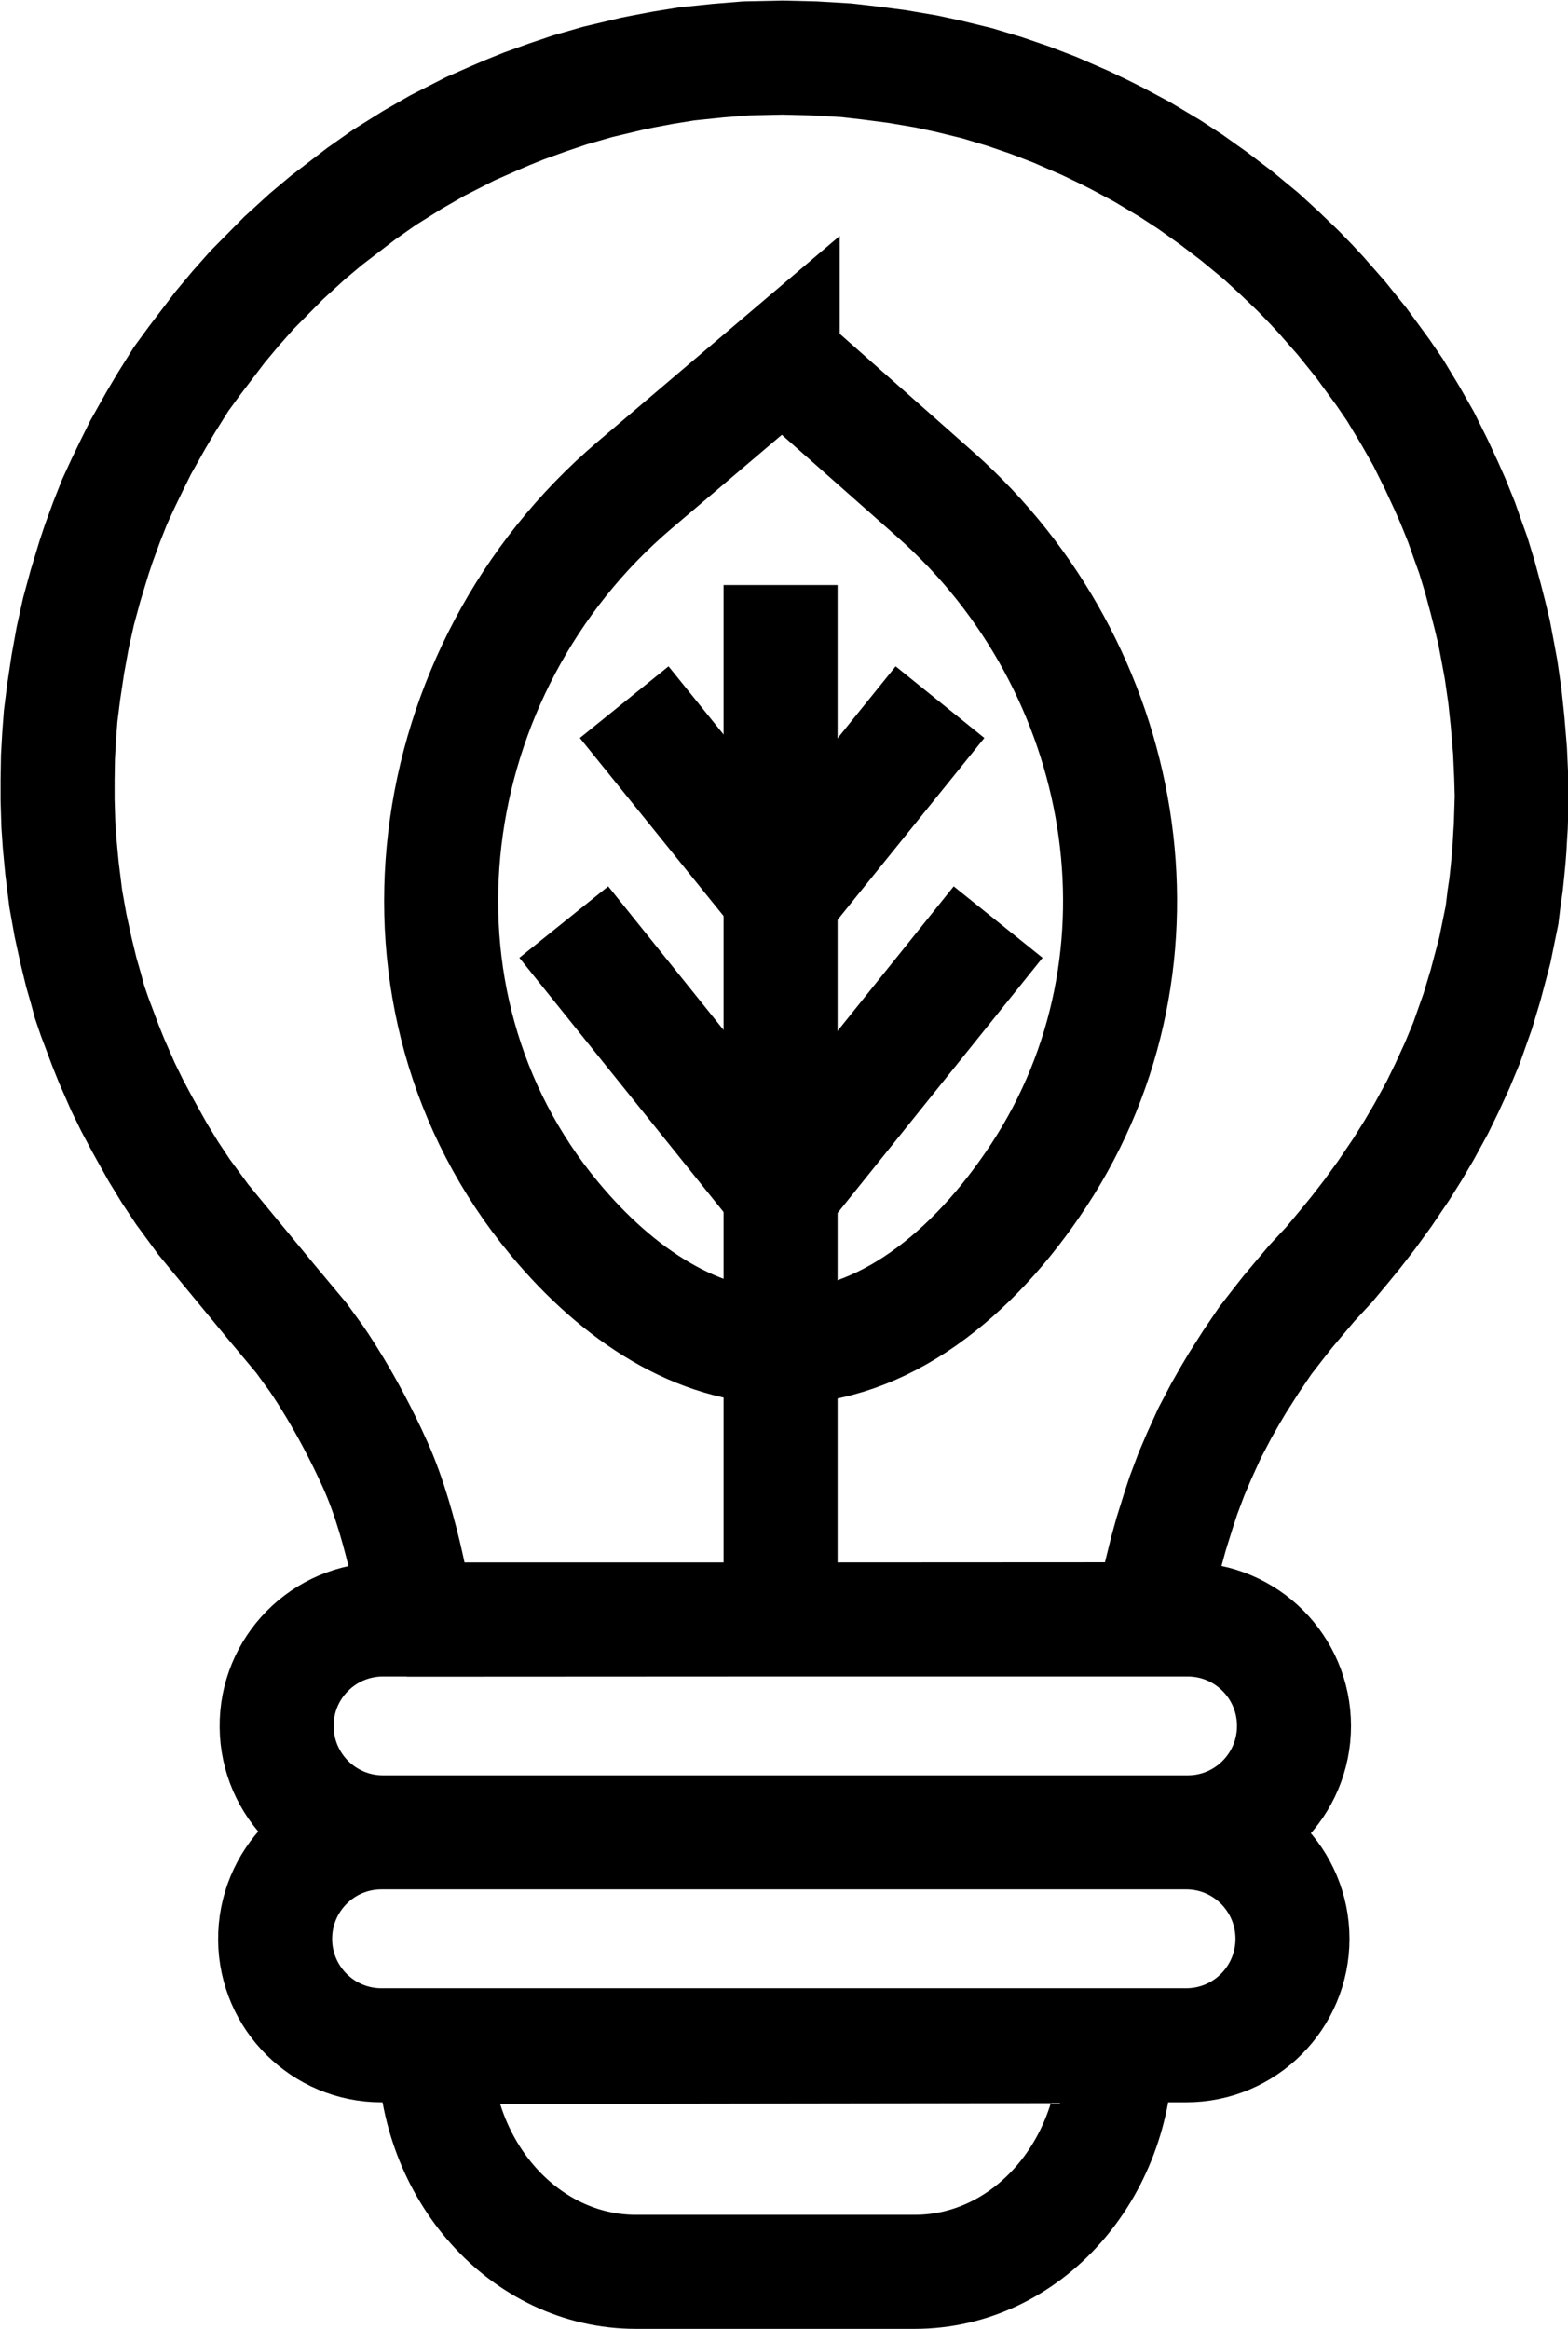
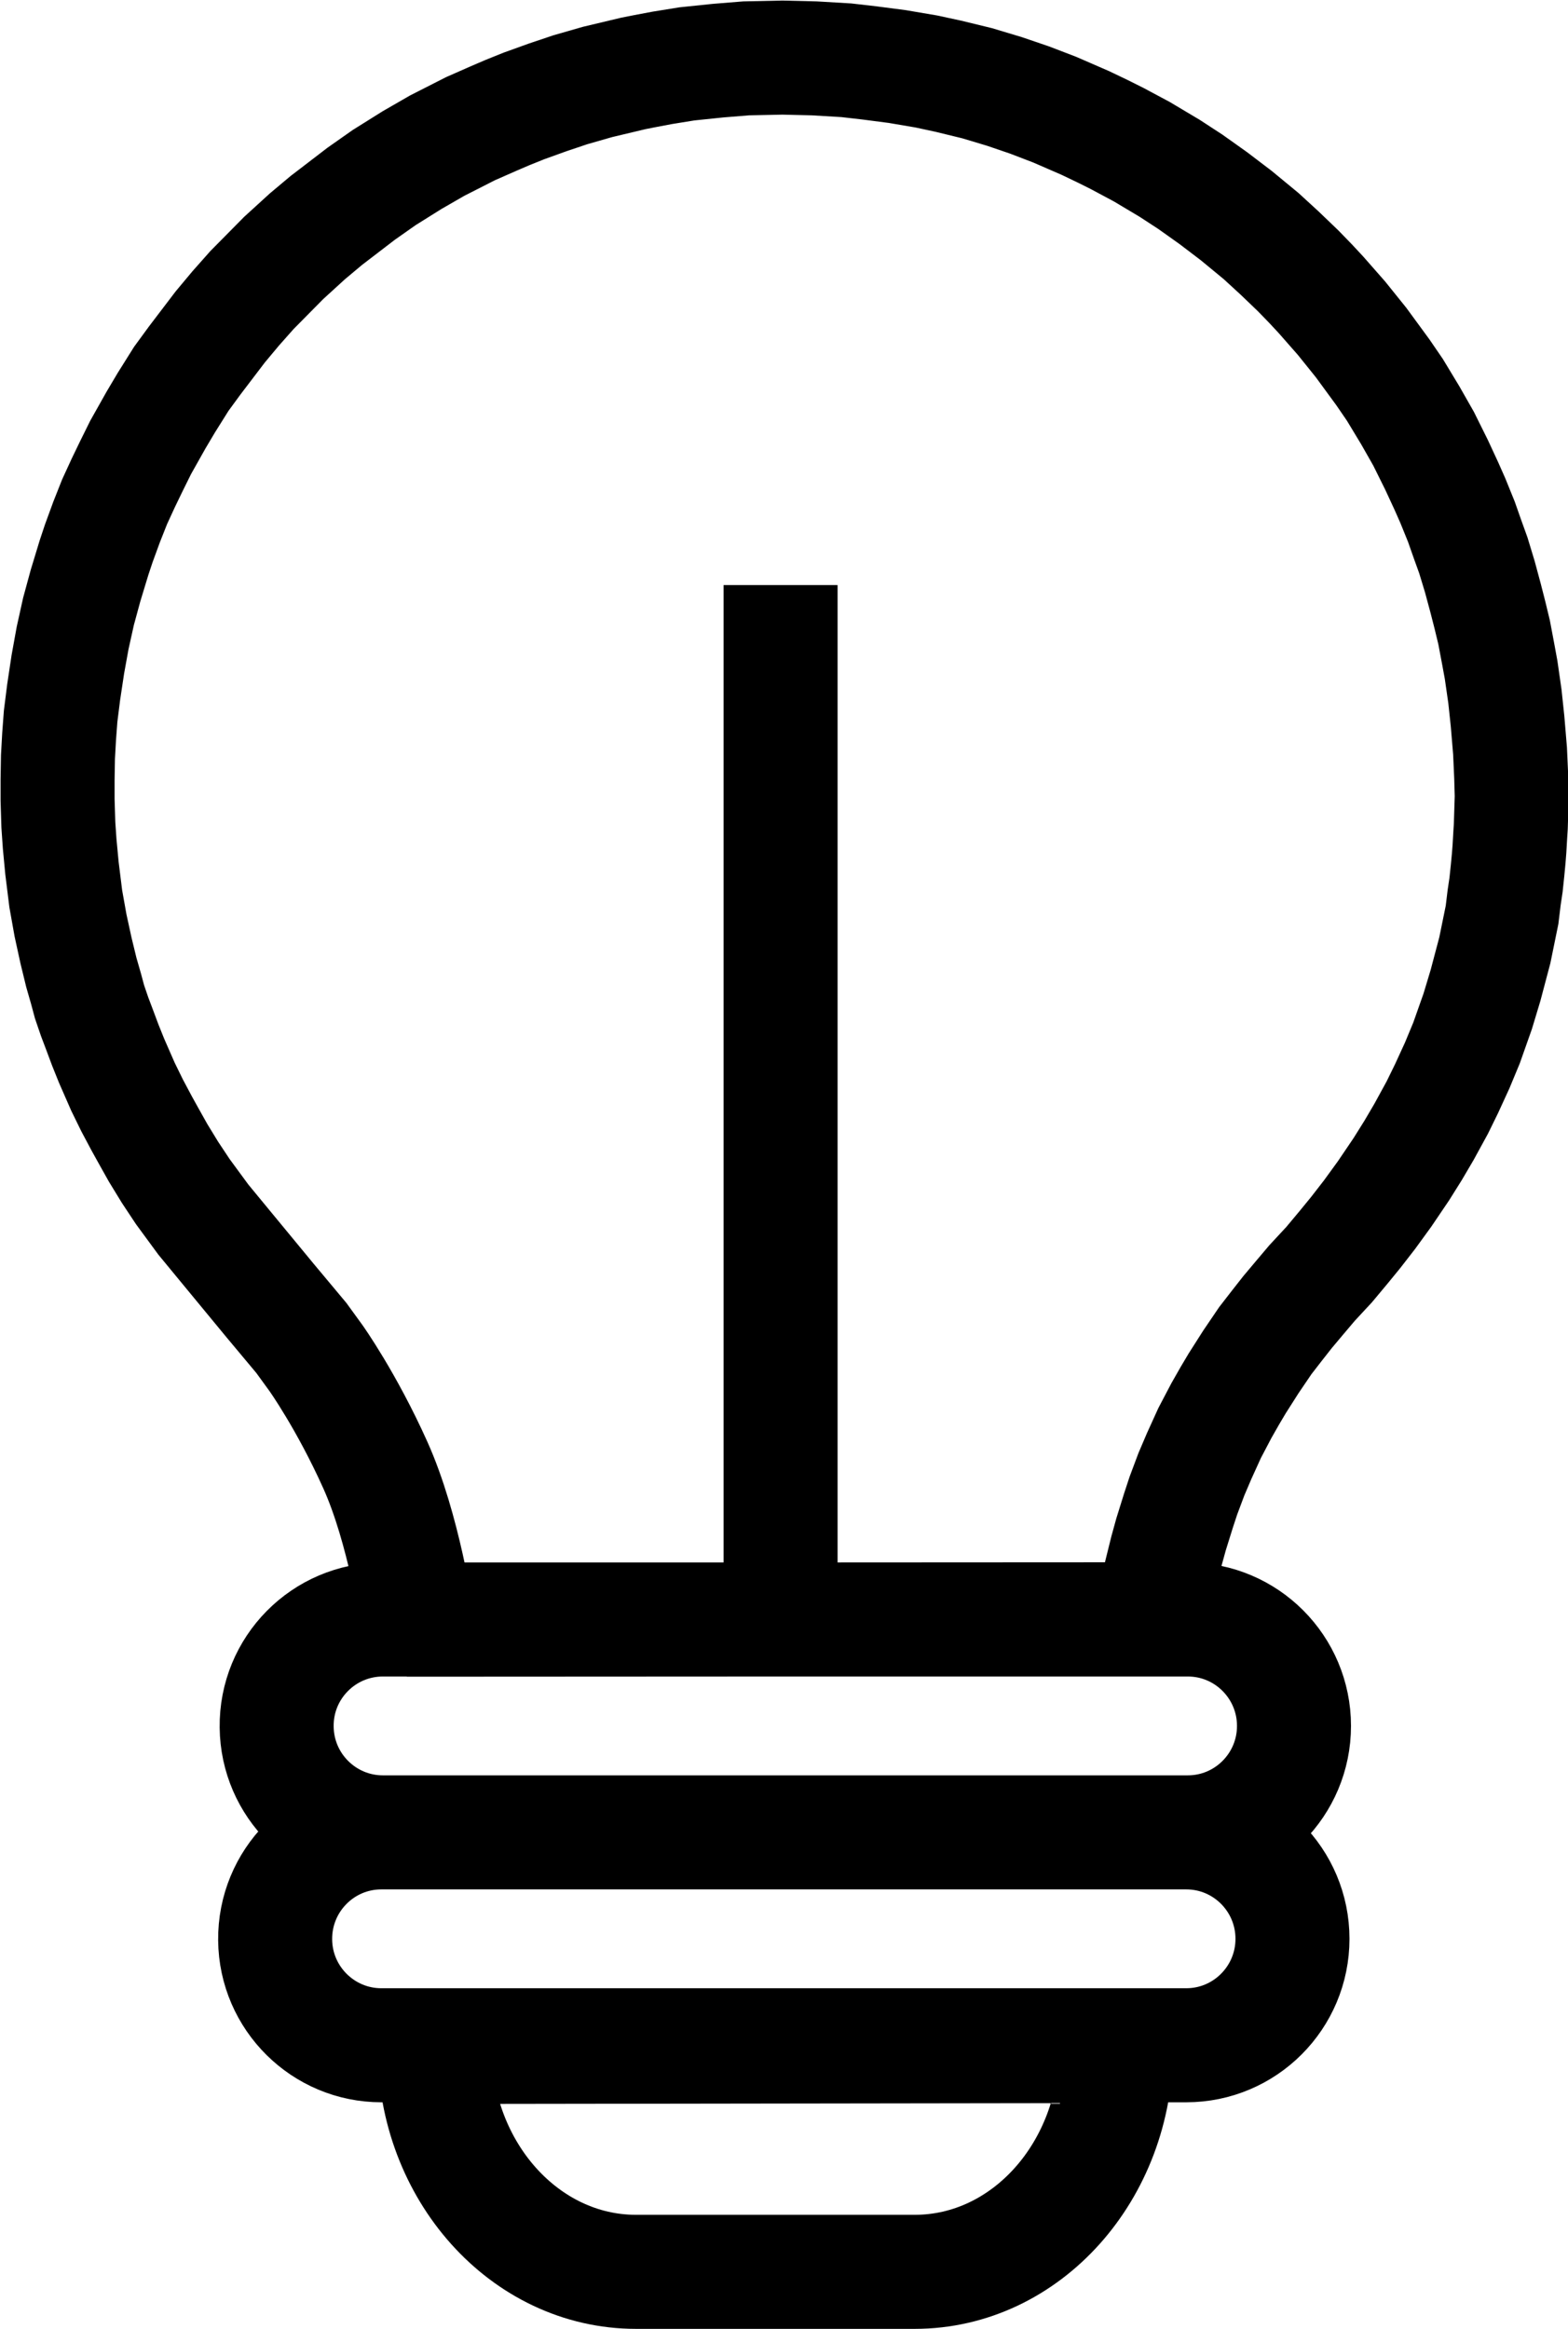
<svg xmlns="http://www.w3.org/2000/svg" id="Layer_1" data-name="Layer 1" width="29.11mm" height="43.22mm" viewBox="0 0 82.5 122.52">
  <defs>
    <style>
      .cls-1 {
        fill: none;
        stroke: #000;
        stroke-miterlimit: 10;
        stroke-width: 6px;
      }
    </style>
  </defs>
-   <path class="cls-1" d="M41.18,18.9l-7.79,6.62c-11.42,9.7-13.81,27.05-4.23,38.58,3.37,4.06,7.56,6.77,12.02,6.77,5.25,0,10.01-3.76,13.48-9.04,7.5-11.41,4.79-26.75-5.43-35.8l-8.05-7.12Z" />
  <line class="cls-1" x1="41.07" y1="30.78" x2="41.07" y2="84.68" />
  <g>
    <path class="cls-1" d="M22.86,107.69h0c0,6.53,4.75,11.83,10.6,11.83h14.67c5.86,0,10.6-5.3,10.6-11.83v-.05l-35.87.05ZM20.06,96.4h42.36c3.09,0,5.59,2.51,5.59,5.6s-2.5,5.6-5.59,5.6H20.06c-3.06,0-5.56-2.47-5.59-5.54-.03-3.12,2.48-5.66,5.59-5.66ZM20.14,85.2h42.36c3.09,0,5.59,2.51,5.59,5.6s-2.5,5.6-5.59,5.6H20.14c-3.06,0-5.56-2.47-5.59-5.54h0c-.04-3.12,2.48-5.66,5.59-5.66ZM21.94,85.19s-.69-4.77-2.2-8.12c-1.51-3.36-3.12-5.62-3.12-5.62l-.77-1.06-1.63-1.95-2.36-2.86-1.17-1.42-1.08-1.47-.67-1.01-.63-1.03-.51-.91-.36-.65-.5-.94-.48-.98-.6-1.37-.33-.82-.31-.83-.25-.66-.12-.35-.15-.44-.18-.67-.25-.87-.28-1.15-.29-1.33-.25-1.4-.2-1.61-.12-1.27-.07-1.01-.04-1.3v-1.08s.02-1.19.02-1.19l.06-1.07.08-1.07.16-1.27.22-1.46.25-1.38.31-1.4.37-1.36.45-1.48.25-.75.41-1.12.42-1.06.46-1,.43-.89.48-.97.81-1.44.54-.91.79-1.26.71-.97,1.34-1.76.81-.97.86-.97,1.67-1.69,1.25-1.14.99-.83,1.84-1.41,1.21-.85,1.47-.92,1.32-.76,1.75-.89,1.25-.55.7-.3.87-.35,1.25-.45,1.19-.4,1.43-.41,1.89-.45.61-.12.9-.17,1.3-.21,1.64-.17,1.48-.12,1.91-.04,1.67.04,1.69.1,1.22.14,1.46.19,1.53.26,1.16.25,1.52.37,1.43.43,1.32.45,1.33.51,1.61.7.92.44.76.38,1.29.69,1.46.87,1.09.71,1.21.86,1.21.92,1.31,1.08.97.89.98.94.66.68.54.58,1.08,1.23,1.03,1.28,1.15,1.57.63.92.81,1.34.7,1.23.68,1.37.51,1.1.35.79.45,1.11.32.91.31.86.34,1.12.31,1.15.22.86.22.91.21,1.11.16.87.2,1.39.14,1.32.13,1.55.06,1.34.03,1.05-.05,1.59-.03.47-.04.7-.04.51-.06.63-.08.76-.1.67-.11.91-.38,1.86-.49,1.85-.41,1.36-.59,1.67-.49,1.18-.56,1.22-.49,1-.7,1.28-.57.97-.62.99-.88,1.3-.8,1.1-.73.94-.63.77-.76.91-.9.97-.66.78-.63.75-.55.7-.62.8-.76,1.12-.72,1.13-.38.64-.45.79-.62,1.18-.55,1.21-.41.96-.42,1.12-.26.79-.39,1.25-.24.87-.3,1.21-.23,1.22-.21,1.17-38.65.02Z" />
-     <path class="cls-1" d="M49.46,36.94l-8.31,10.29M41.15,47.23l-8.31-10.29M41.11,62.71l11.41-14.2M41.07,62.71l-11.41-14.2" />
  </g>
</svg>